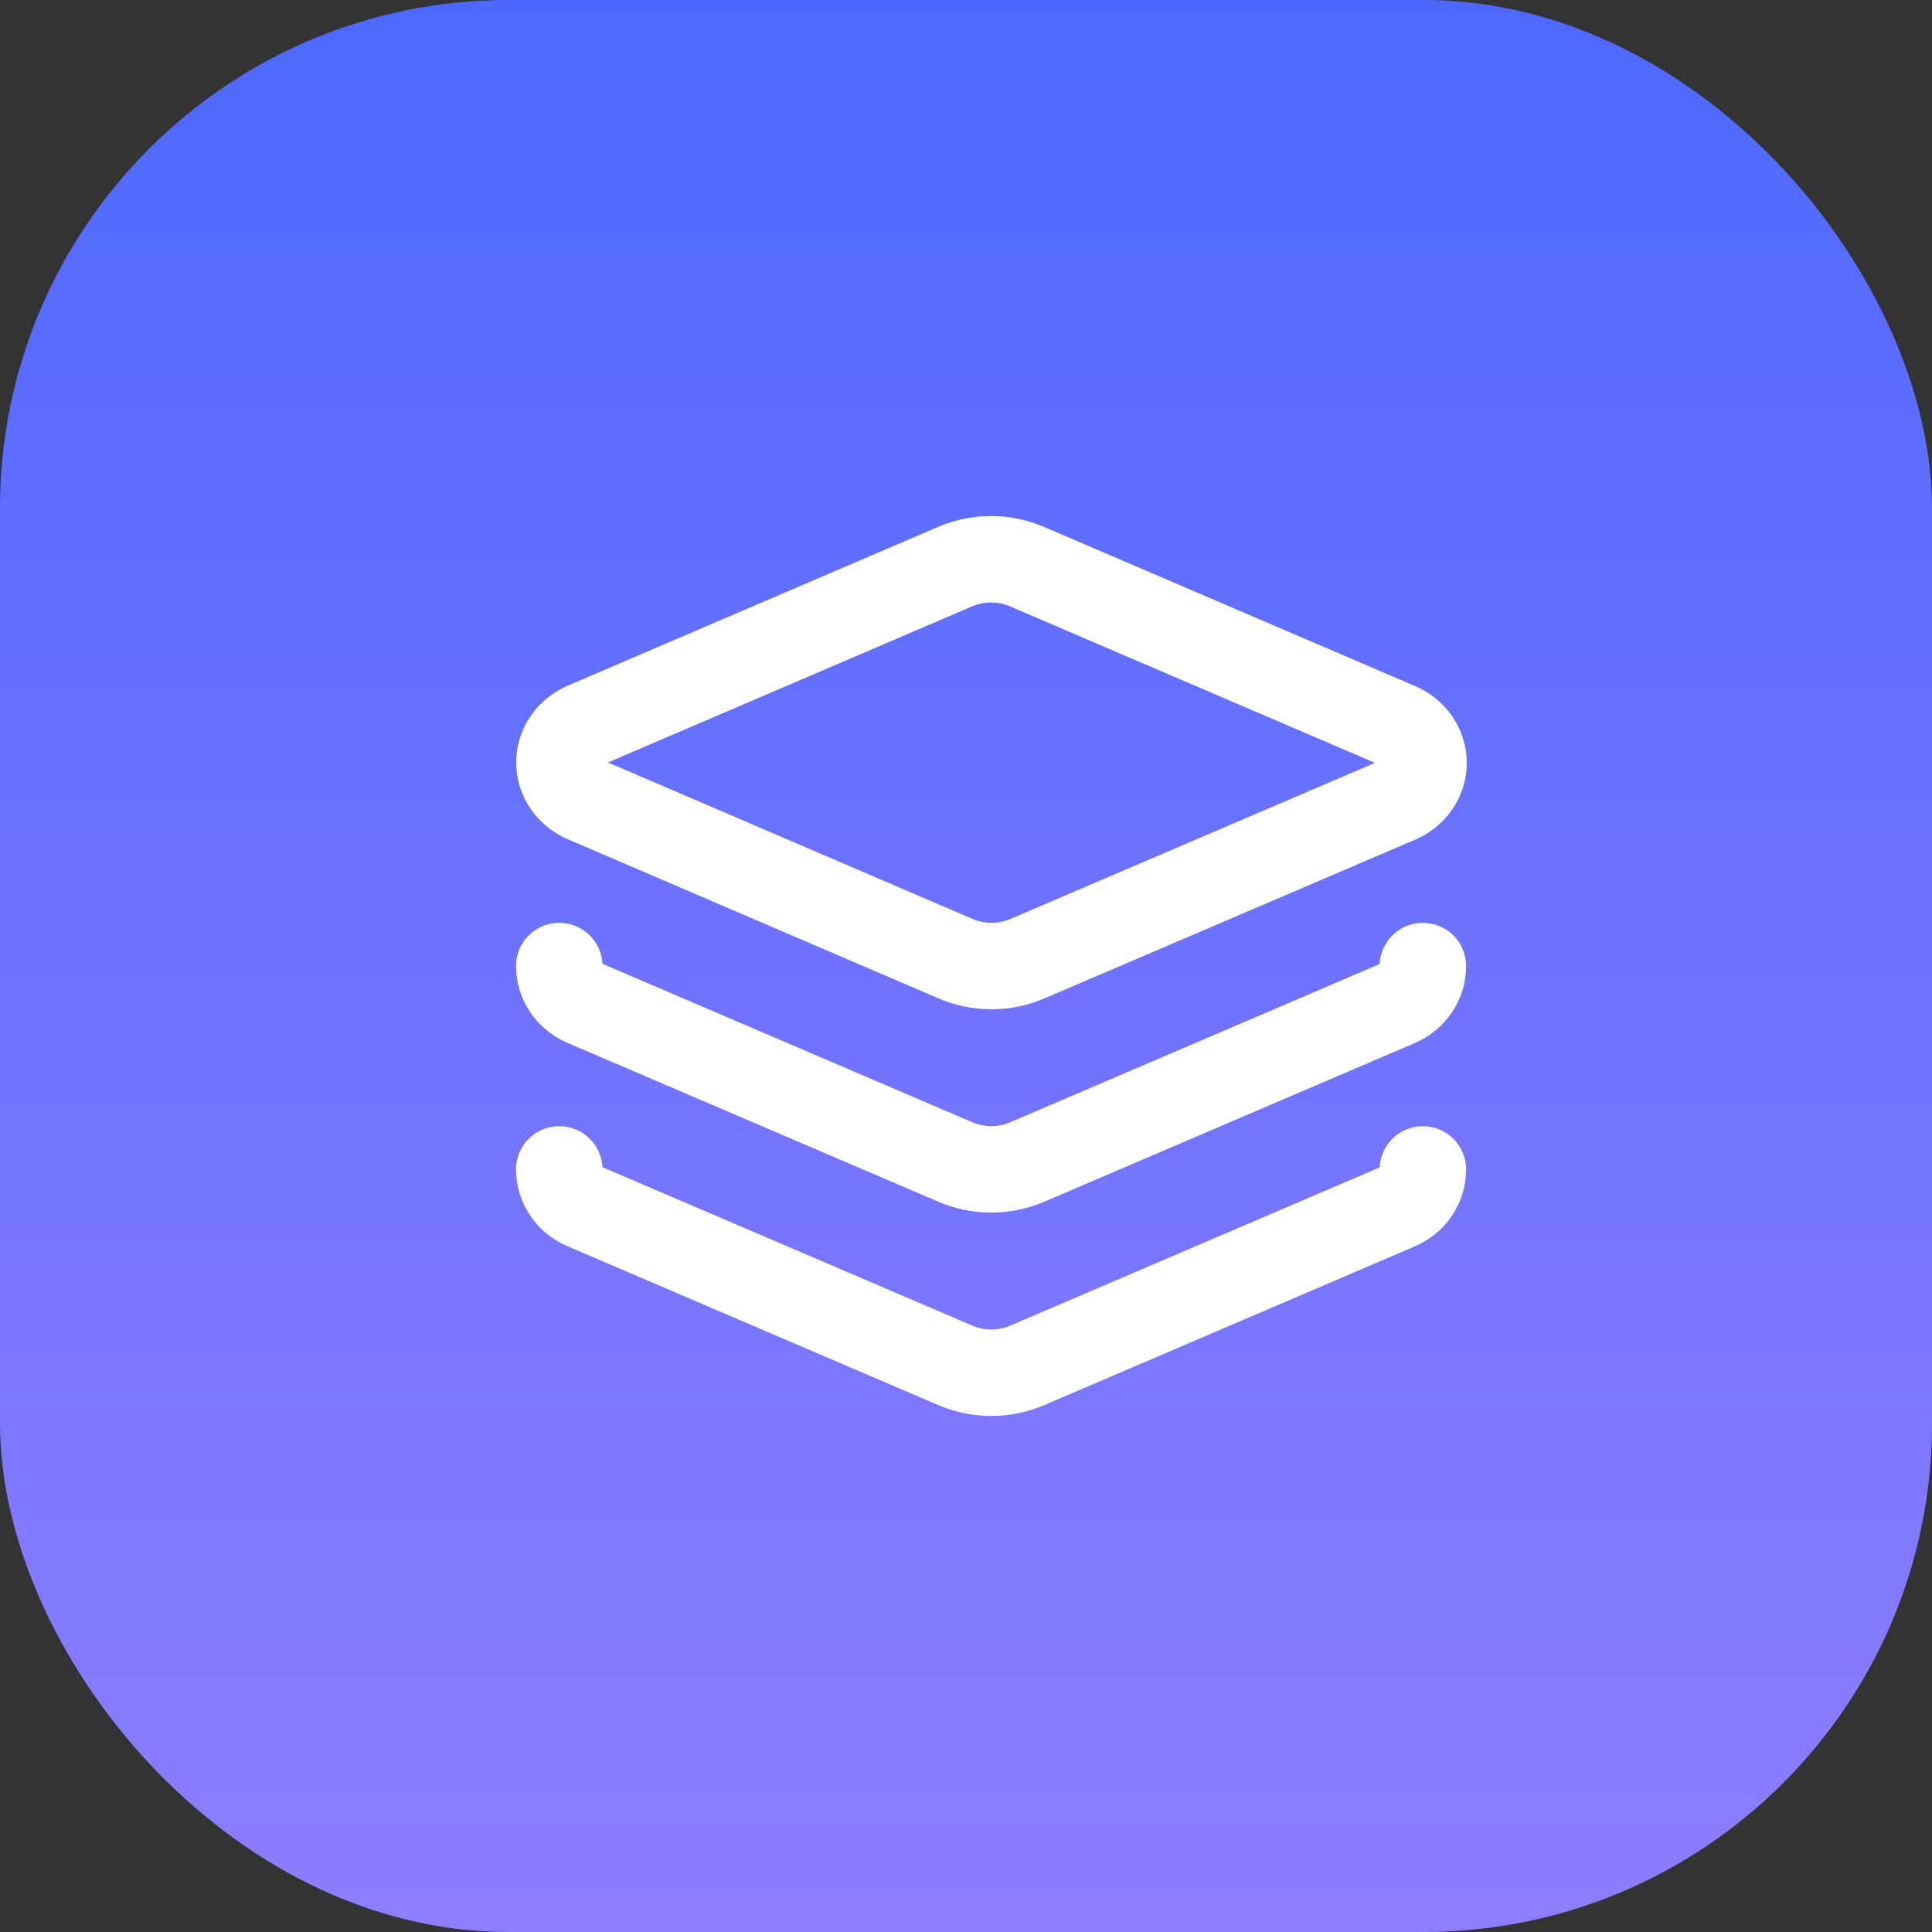
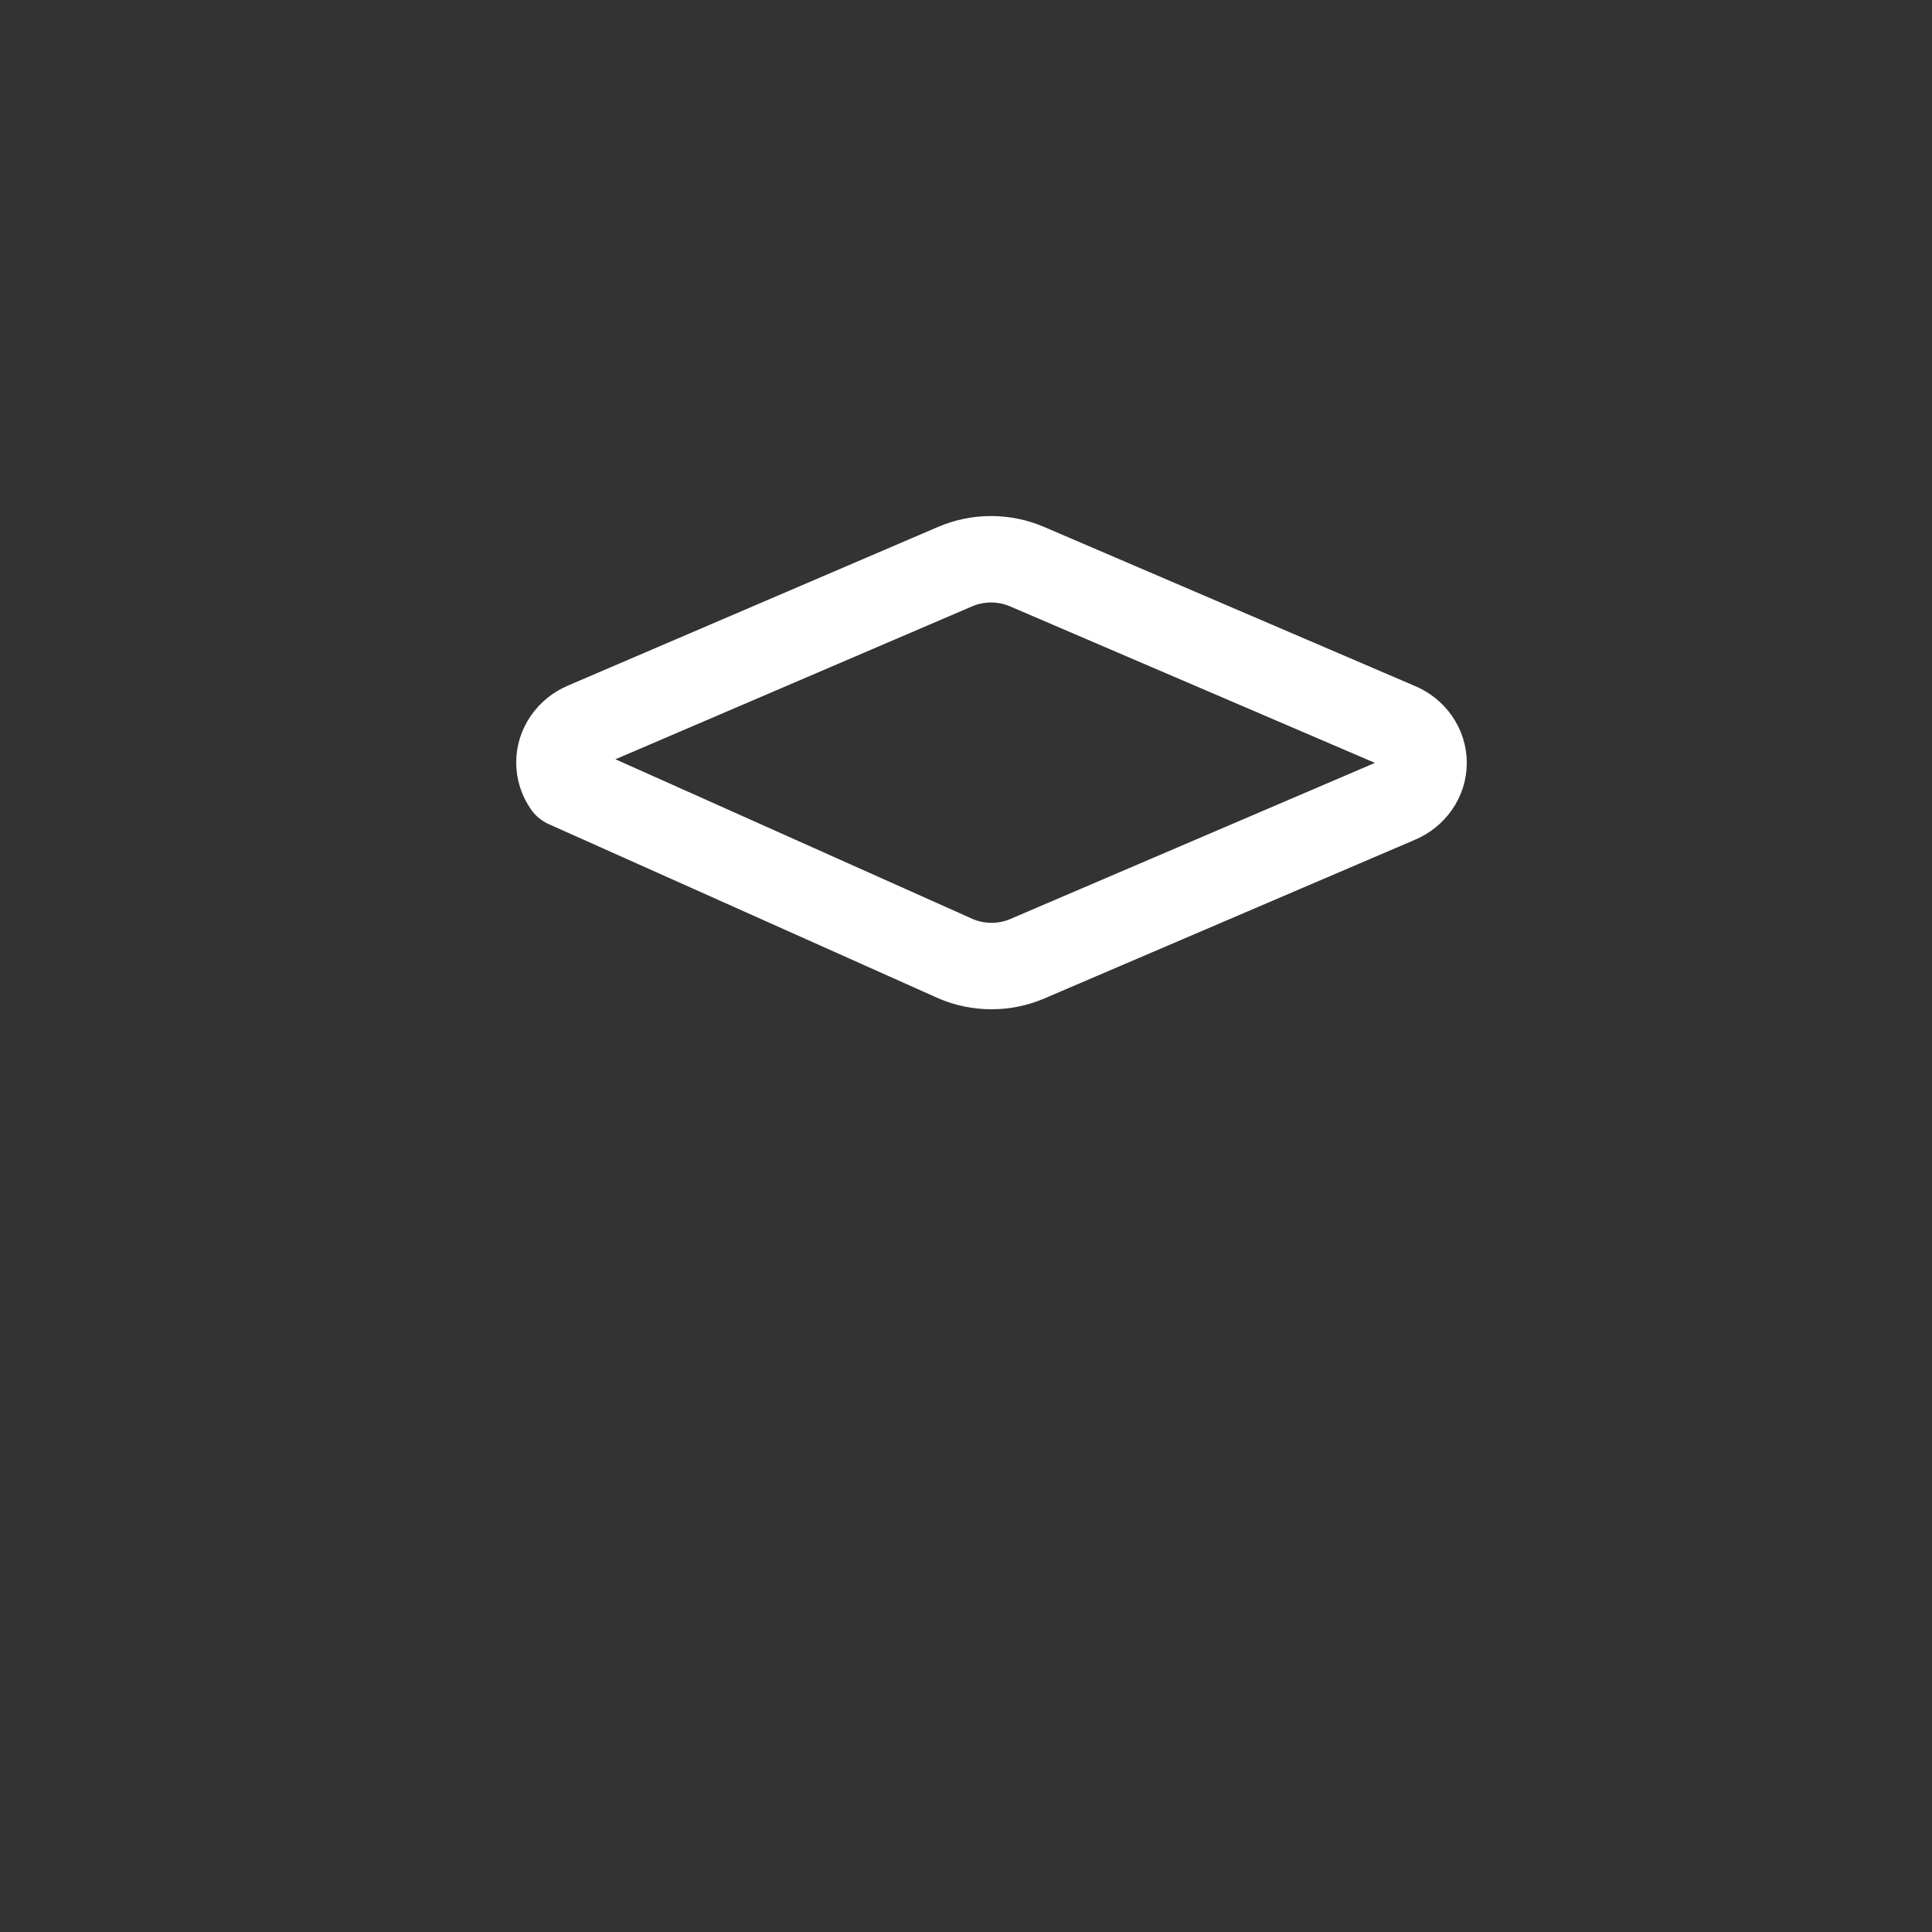
<svg xmlns="http://www.w3.org/2000/svg" width="38" height="38" viewBox="0 0 38 38" fill="none">
  <rect x="0" y="0" width="38" height="38" fill="#333333" stroke="none" />
-   <rect width="38" height="38" rx="10" fill="url(#paint0_linear_4832_7966)" />
-   <path d="M20.198 11.144C19.977 11.049 19.736 11 19.493 11C19.25 11 19.009 11.049 18.788 11.144L11.51 14.264C11.359 14.327 11.231 14.43 11.141 14.56C11.051 14.69 11.003 14.841 11.003 14.997C11.003 15.152 11.051 15.304 11.141 15.434C11.231 15.563 11.359 15.666 11.51 15.729L18.797 18.857C19.018 18.952 19.258 19.001 19.502 19.001C19.745 19.001 19.985 18.952 20.206 18.857L27.493 15.737C27.644 15.674 27.772 15.572 27.862 15.441C27.952 15.312 28 15.16 28 15.005C28 14.849 27.952 14.698 27.862 14.568C27.772 14.438 27.644 14.335 27.493 14.273L20.198 11.144Z" stroke="white" stroke-width="1.7" stroke-linecap="round" stroke-linejoin="round" />
-   <path d="M11 19.001C11 19.154 11.046 19.304 11.133 19.433C11.22 19.562 11.345 19.665 11.493 19.729L18.797 22.858C19.017 22.951 19.256 23 19.497 23C19.739 23 19.978 22.951 20.198 22.858L27.485 19.737C27.635 19.674 27.763 19.57 27.852 19.439C27.941 19.309 27.987 19.157 27.986 19.001" stroke="white" stroke-width="1.7" stroke-linecap="round" stroke-linejoin="round" />
-   <path d="M11 23.001C11 23.154 11.046 23.304 11.133 23.433C11.22 23.562 11.345 23.665 11.493 23.729L18.797 26.858C19.017 26.951 19.256 27 19.497 27C19.739 27 19.978 26.951 20.198 26.858L27.485 23.737C27.635 23.674 27.763 23.57 27.852 23.439C27.941 23.309 27.987 23.157 27.986 23.001" stroke="white" stroke-width="1.7" stroke-linecap="round" stroke-linejoin="round" />
+   <path d="M20.198 11.144C19.977 11.049 19.736 11 19.493 11C19.25 11 19.009 11.049 18.788 11.144L11.51 14.264C11.359 14.327 11.231 14.43 11.141 14.56C11.051 14.69 11.003 14.841 11.003 14.997C11.003 15.152 11.051 15.304 11.141 15.434L18.797 18.857C19.018 18.952 19.258 19.001 19.502 19.001C19.745 19.001 19.985 18.952 20.206 18.857L27.493 15.737C27.644 15.674 27.772 15.572 27.862 15.441C27.952 15.312 28 15.16 28 15.005C28 14.849 27.952 14.698 27.862 14.568C27.772 14.438 27.644 14.335 27.493 14.273L20.198 11.144Z" stroke="white" stroke-width="1.7" stroke-linecap="round" stroke-linejoin="round" />
  <defs>
    <linearGradient id="paint0_linear_4832_7966" x1="19" y1="0" x2="19" y2="38" gradientUnits="userSpaceOnUse">
      <stop stop-color="#4E68FF" />
      <stop offset="1" stop-color="#8E7DFF" />
    </linearGradient>
  </defs>
</svg>